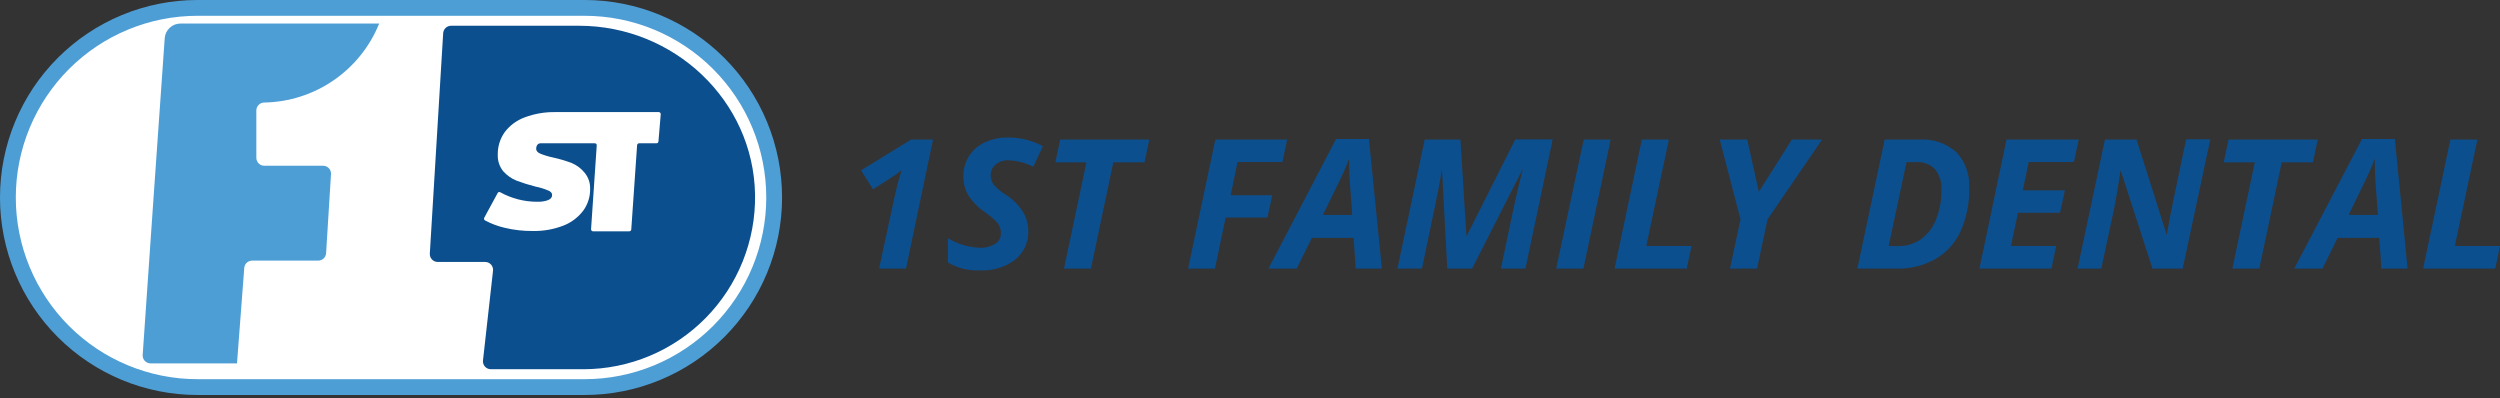
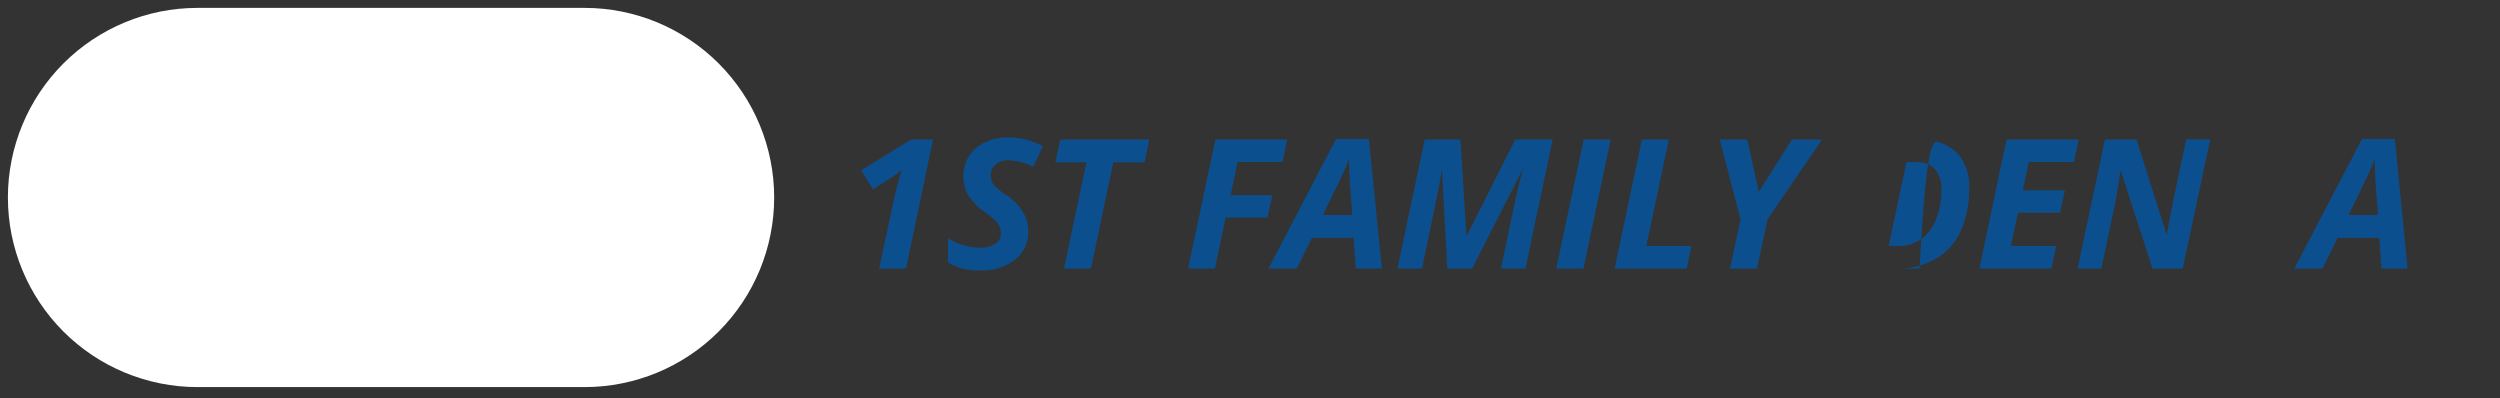
<svg xmlns="http://www.w3.org/2000/svg" width="320" height="51" viewBox="0 0 320 51" fill="none">
  <rect x="0" y="0" width="320" height="51" fill="#333333" stroke="none" />
  <path d="M115.969 34.379H112.521L114.543 25.016C114.806 23.873 115.089 22.791 115.403 21.77L114.705 22.306C114.311 22.599 113.32 23.236 111.742 24.227L110.215 21.8L116.606 17.867H119.427L115.969 34.379Z" fill="#0C4F8F" />
  <path d="M131.622 29.495C131.654 30.207 131.519 30.916 131.227 31.565C130.935 32.215 130.496 32.787 129.943 33.237C128.634 34.218 127.017 34.702 125.383 34.602C123.964 34.678 122.555 34.326 121.338 33.59V30.496C122.562 31.238 123.954 31.655 125.383 31.71C126.093 31.753 126.799 31.576 127.405 31.204C127.628 31.066 127.81 30.871 127.933 30.641C128.058 30.41 128.12 30.151 128.113 29.89C128.122 29.608 128.075 29.326 127.974 29.062C127.873 28.799 127.721 28.557 127.526 28.353C127.095 27.93 126.628 27.545 126.131 27.2C125.255 26.621 124.508 25.867 123.937 24.986C123.524 24.269 123.308 23.456 123.31 22.63C123.29 21.711 123.532 20.806 124.008 20.021C124.495 19.244 125.198 18.625 126.03 18.241C126.958 17.799 127.976 17.581 129.003 17.604C130.57 17.582 132.117 17.965 133.492 18.716L132.259 21.345C131.249 20.83 130.136 20.547 129.003 20.516C128.416 20.497 127.844 20.703 127.405 21.093C127.21 21.257 127.055 21.463 126.952 21.696C126.848 21.929 126.8 22.183 126.808 22.438C126.802 22.868 126.933 23.29 127.183 23.641C127.665 24.176 128.229 24.633 128.851 24.996C129.659 25.521 130.348 26.21 130.873 27.018C131.349 27.758 131.608 28.616 131.622 29.495Z" fill="#0C4F8F" />
  <path d="M139.64 34.379H136.192L139.064 20.779H135.09L135.707 17.867H147.112L146.496 20.779H142.502L139.64 34.379Z" fill="#0C4F8F" />
  <path d="M155.515 34.379H152.077L155.566 17.867H164.757L164.15 20.739H158.407L157.517 24.996H162.856L162.229 27.847H156.88L155.515 34.379Z" fill="#0C4F8F" />
  <path d="M173.261 30.446H167.922L165.971 34.379H162.361L171.016 17.796H175.223L176.881 34.379H173.534L173.261 30.446ZM173.089 27.514L172.796 23.56C172.725 22.549 172.685 21.618 172.685 20.698V20.294C172.321 21.305 171.906 22.225 171.451 23.166L169.328 27.514H173.089Z" fill="#0C4F8F" />
  <path d="M187.741 30.193L193.96 17.847H198.742L195.254 34.379H192.119L193.757 26.563C194.152 24.702 194.556 23.044 194.94 21.578L188.428 34.379H185.253L184.566 21.578C184.475 22.245 184.333 23.115 184.131 24.187C183.929 25.259 183.191 28.666 182.008 34.379H178.873L182.362 17.867H186.932L187.7 30.193H187.741Z" fill="#0C4F8F" />
  <path d="M199.197 34.379L202.716 17.867H206.164L202.676 34.379H199.197Z" fill="#0C4F8F" />
  <path d="M206.67 34.379L210.158 17.867H213.616L210.724 31.487H216.508L215.902 34.379H206.67Z" fill="#0C4F8F" />
  <path d="M225.133 24.551L229.36 17.867H233.223L226.246 28.07L224.901 34.379H221.443L222.788 28.07L220.128 17.867H223.647L225.133 24.551Z" fill="#0C4F8F" />
-   <path d="M252.05 24.126C252.097 26.016 251.72 27.892 250.948 29.617C250.27 31.101 249.146 32.338 247.733 33.156C246.227 33.997 244.523 34.419 242.798 34.379H237.742L241.241 17.867H245.71C246.564 17.811 247.42 17.925 248.229 18.203C249.038 18.48 249.783 18.916 250.422 19.485C250.998 20.105 251.439 20.838 251.719 21.636C251.999 22.435 252.112 23.282 252.05 24.126ZM242.95 31.497C243.987 31.521 245.005 31.221 245.862 30.638C246.742 30.002 247.417 29.124 247.803 28.11C248.288 26.902 248.525 25.609 248.501 24.308C248.572 23.354 248.279 22.407 247.682 21.659C247.379 21.348 247.013 21.106 246.608 20.949C246.203 20.792 245.77 20.724 245.336 20.749H244.032L241.747 31.497H242.95Z" fill="#0C4F8F" />
+   <path d="M252.05 24.126C252.097 26.016 251.72 27.892 250.948 29.617C250.27 31.101 249.146 32.338 247.733 33.156C246.227 33.997 244.523 34.419 242.798 34.379H237.742H245.71C246.564 17.811 247.42 17.925 248.229 18.203C249.038 18.48 249.783 18.916 250.422 19.485C250.998 20.105 251.439 20.838 251.719 21.636C251.999 22.435 252.112 23.282 252.05 24.126ZM242.95 31.497C243.987 31.521 245.005 31.221 245.862 30.638C246.742 30.002 247.417 29.124 247.803 28.11C248.288 26.902 248.525 25.609 248.501 24.308C248.572 23.354 248.279 22.407 247.682 21.659C247.379 21.348 247.013 21.106 246.608 20.949C246.203 20.792 245.77 20.724 245.336 20.749H244.032L241.747 31.497H242.95Z" fill="#0C4F8F" />
  <path d="M262.587 34.379H253.365L256.833 17.867H266.075L265.458 20.739H259.675L258.916 24.359H264.306L263.689 27.23H258.299L257.4 31.487H263.183L262.587 34.379Z" fill="#0C4F8F" />
  <path d="M279.382 34.379H275.519L271.475 21.892H271.414L271.363 22.245C271.131 23.873 270.878 25.279 270.625 26.614L268.967 34.379H265.934L269.432 17.867H273.477L277.319 30.001H277.37C277.461 29.425 277.602 28.616 277.805 27.554C278.007 26.492 278.684 23.246 279.827 17.837H282.921L279.382 34.379Z" fill="#0C4F8F" />
-   <path d="M289.19 34.379H285.742L288.614 20.779H284.64L285.257 17.867H296.673L296.046 20.779H292.062L289.19 34.379Z" fill="#0C4F8F" />
  <path d="M304.549 30.446H299.211L297.279 34.379H293.669L302.335 17.796H306.541L308.169 34.379H304.822L304.549 30.446ZM304.378 27.514L304.084 23.56C304.014 22.549 303.973 21.618 303.973 20.698V20.294C303.609 21.305 303.195 22.225 302.739 23.166L300.616 27.514H304.378Z" fill="#0C4F8F" />
-   <path d="M310.161 34.379L313.65 17.867H317.108L314.216 31.487H320L319.393 34.379H310.161Z" fill="#0C4F8F" />
  <path d="M25.279 49.547C18.843 49.547 12.67 46.99 8.119 42.439C3.568 37.888 1.011 31.715 1.011 25.279C1.011 18.843 3.568 12.67 8.119 8.119C12.67 3.568 18.843 1.011 25.279 1.011H74.826C81.262 1.011 87.435 3.568 91.986 8.119C96.537 12.67 99.094 18.843 99.094 25.279C99.094 31.715 96.537 37.888 91.986 42.439C87.435 46.99 81.262 49.547 74.826 49.547H25.279Z" fill="white" />
-   <path d="M74.826 2.022C80.994 2.022 86.909 4.473 91.271 8.834C95.632 13.195 98.082 19.111 98.082 25.279C98.082 31.447 95.632 37.362 91.271 41.724C86.909 46.085 80.994 48.535 74.826 48.535H25.279C19.111 48.535 13.195 46.085 8.834 41.724C4.473 37.362 2.022 31.447 2.022 25.279C2.022 19.111 4.473 13.195 8.834 8.834C13.195 4.473 19.111 2.022 25.279 2.022H74.826ZM74.826 0H25.279C18.575 0 12.145 2.663 7.404 7.404C2.663 12.145 0 18.575 0 25.279C0 31.983 2.663 38.413 7.404 43.154C12.145 47.895 18.575 50.558 25.279 50.558H74.826C78.145 50.558 81.432 49.904 84.499 48.634C87.566 47.363 90.353 45.501 92.7 43.154C95.048 40.806 96.91 38.02 98.18 34.953C99.45 31.886 100.104 28.599 100.104 25.279C100.104 21.959 99.45 18.672 98.18 15.605C96.91 12.538 95.048 9.751 92.7 7.404C90.353 5.057 87.566 3.195 84.499 1.924C81.432 0.654 78.145 0 74.826 0Z" fill="#4E9ED6" />
-   <path d="M18.262 45.441C18.646 39.668 20.557 12.346 21.083 4.894C21.119 4.382 21.348 3.904 21.723 3.555C22.099 3.205 22.593 3.012 23.105 3.013H48.536C47.346 5.956 45.317 8.484 42.701 10.282C40.084 12.08 36.997 13.069 33.824 13.125C33.555 13.125 33.298 13.231 33.109 13.421C32.919 13.611 32.812 13.868 32.812 14.136V20.203C32.812 20.471 32.919 20.728 33.109 20.918C33.298 21.108 33.555 21.214 33.824 21.214H41.357C41.496 21.214 41.633 21.242 41.761 21.297C41.888 21.352 42.003 21.433 42.098 21.535C42.193 21.636 42.266 21.756 42.312 21.887C42.359 22.018 42.377 22.157 42.368 22.296L41.741 32.407C41.725 32.665 41.612 32.907 41.424 33.084C41.236 33.26 40.988 33.358 40.73 33.358H32.276C32.02 33.357 31.773 33.454 31.585 33.629C31.398 33.803 31.283 34.043 31.265 34.298L30.335 46.513H19.273C19.135 46.513 18.998 46.485 18.872 46.431C18.745 46.376 18.63 46.296 18.536 46.196C18.441 46.095 18.368 45.977 18.321 45.847C18.274 45.717 18.254 45.579 18.262 45.441Z" fill="#4E9ED6" />
-   <path d="M96.647 24.905C96.695 27.823 96.162 30.721 95.079 33.431C93.996 36.14 92.385 38.607 90.339 40.688C88.293 42.769 85.853 44.422 83.162 45.55C80.471 46.679 77.582 47.261 74.665 47.261H62.834C62.691 47.262 62.55 47.233 62.419 47.175C62.288 47.118 62.172 47.033 62.076 46.927C61.981 46.821 61.909 46.696 61.865 46.56C61.821 46.424 61.807 46.281 61.822 46.139L63.107 34.652C63.122 34.511 63.108 34.367 63.064 34.231C63.02 34.095 62.948 33.97 62.853 33.864C62.758 33.758 62.641 33.674 62.51 33.616C62.38 33.558 62.238 33.529 62.096 33.53H56.029C55.891 33.53 55.754 33.502 55.627 33.448C55.5 33.393 55.386 33.313 55.291 33.213C55.197 33.112 55.123 32.993 55.076 32.864C55.029 32.734 55.009 32.596 55.017 32.458L56.726 4.247C56.742 3.989 56.855 3.747 57.043 3.571C57.231 3.394 57.48 3.296 57.737 3.296H74.118C86.242 3.296 96.445 12.832 96.647 24.905Z" fill="#0C4F8F" />
  <path d="M84.574 14.611L84.281 18.11C84.275 18.173 84.246 18.233 84.2 18.276C84.153 18.319 84.092 18.343 84.028 18.342H81.803C81.739 18.342 81.678 18.366 81.631 18.409C81.585 18.452 81.555 18.512 81.55 18.575L80.802 29.374C80.797 29.438 80.768 29.497 80.721 29.54C80.675 29.583 80.613 29.607 80.549 29.607H75.908C75.874 29.607 75.841 29.6 75.809 29.587C75.778 29.573 75.75 29.554 75.726 29.529C75.702 29.505 75.684 29.476 75.672 29.444C75.66 29.412 75.654 29.378 75.655 29.344L76.383 18.605C76.387 18.571 76.382 18.536 76.37 18.504C76.359 18.471 76.341 18.442 76.317 18.417C76.293 18.392 76.263 18.372 76.232 18.36C76.2 18.347 76.165 18.341 76.131 18.342H72.602H69.184C68.749 18.342 68.628 18.787 68.628 19.04C68.628 19.293 68.79 19.505 69.133 19.657C69.672 19.878 70.231 20.047 70.802 20.163C71.613 20.341 72.411 20.578 73.188 20.87C73.826 21.142 74.389 21.566 74.826 22.104C75.3 22.669 75.552 23.388 75.534 24.126C75.563 25.149 75.25 26.153 74.644 26.978C73.986 27.841 73.1 28.503 72.086 28.889C70.838 29.366 69.509 29.597 68.173 29.566C66.975 29.576 65.78 29.44 64.614 29.162C63.73 28.959 62.876 28.639 62.076 28.211C62.02 28.176 61.98 28.121 61.963 28.057C61.946 27.993 61.954 27.926 61.985 27.867L63.704 24.703C63.718 24.673 63.739 24.648 63.764 24.627C63.789 24.606 63.819 24.591 63.85 24.583C63.882 24.574 63.915 24.572 63.947 24.577C63.979 24.582 64.01 24.594 64.037 24.612C65.474 25.405 67.088 25.822 68.729 25.825C69.217 25.848 69.705 25.776 70.165 25.613C70.509 25.451 70.67 25.249 70.67 24.976C70.67 24.703 70.509 24.521 70.165 24.379C69.644 24.161 69.101 23.995 68.547 23.884C67.717 23.675 66.9 23.419 66.1 23.115C65.459 22.852 64.885 22.447 64.421 21.932C63.933 21.331 63.681 20.572 63.714 19.799C63.695 18.772 64.002 17.766 64.593 16.927C65.246 16.061 66.134 15.401 67.152 15.026C68.405 14.557 69.736 14.327 71.075 14.348H84.321C84.355 14.348 84.389 14.355 84.42 14.368C84.451 14.382 84.48 14.401 84.504 14.426C84.527 14.45 84.545 14.479 84.557 14.511C84.569 14.543 84.575 14.577 84.574 14.611Z" fill="white" />
</svg>